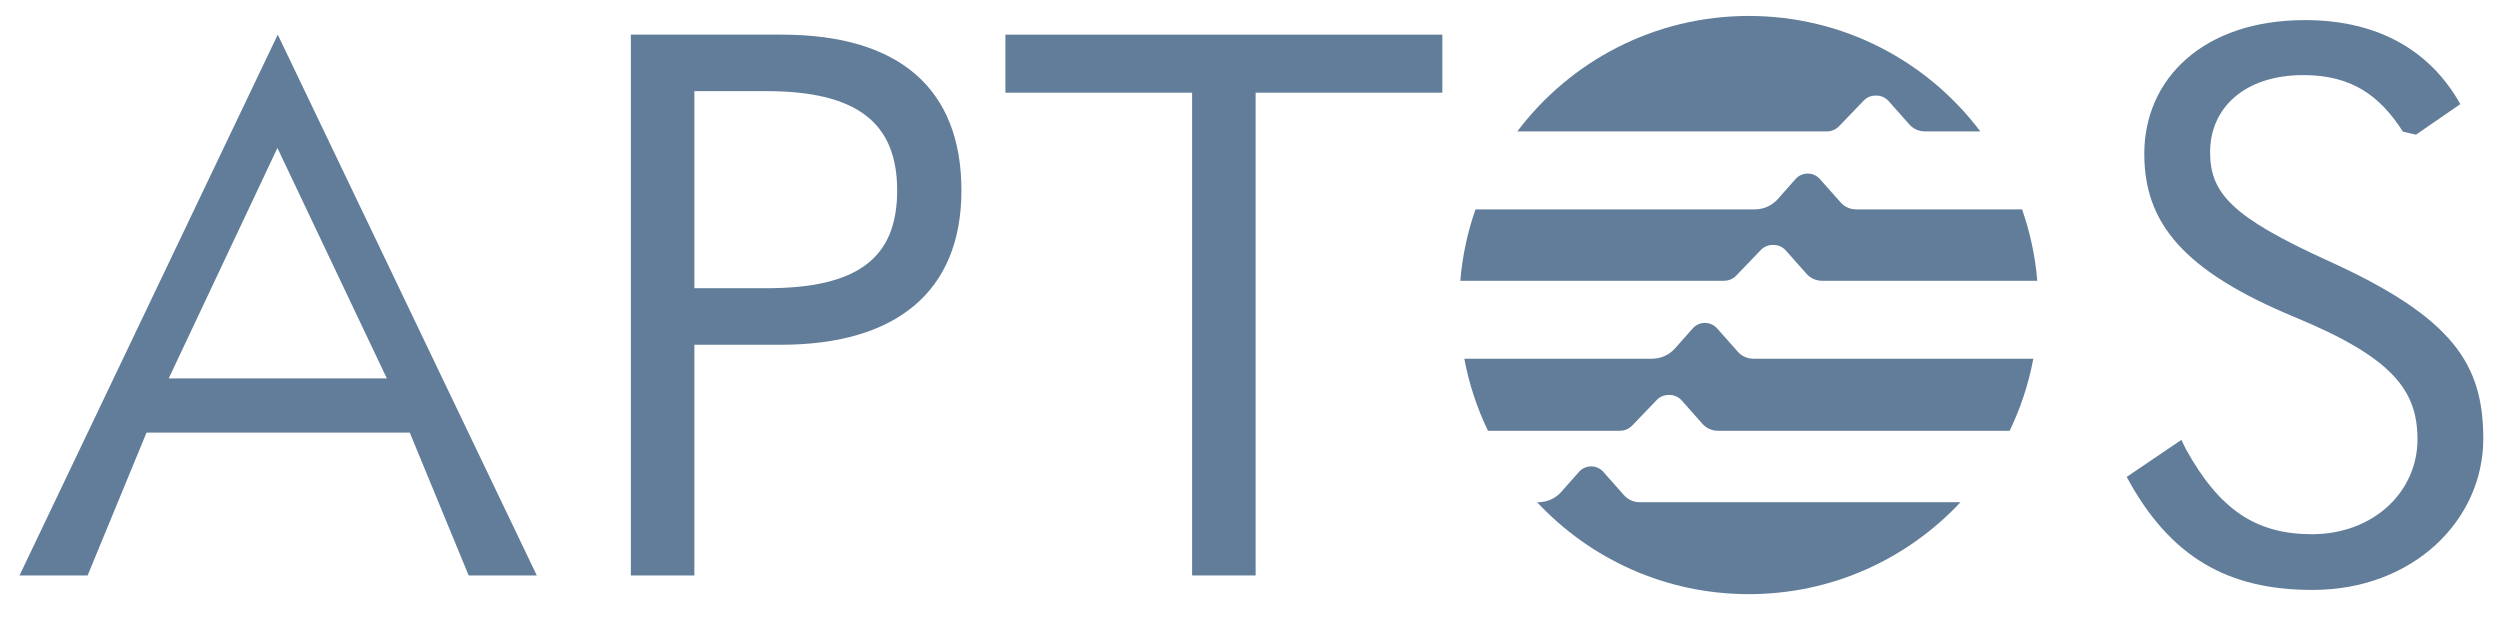
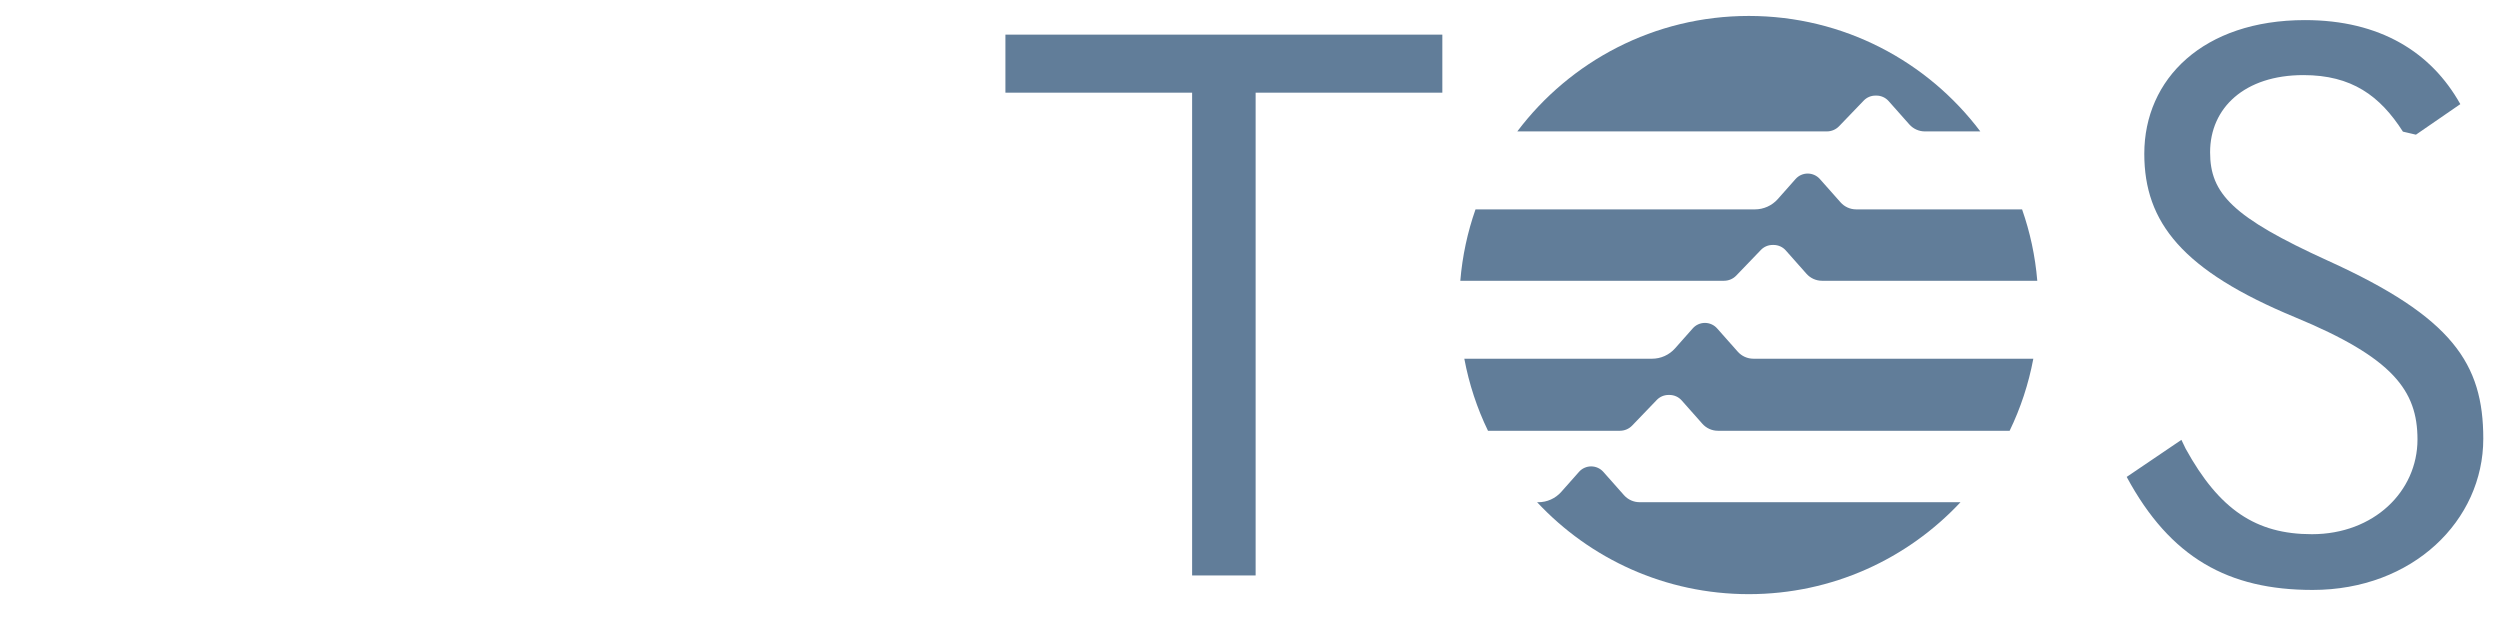
<svg xmlns="http://www.w3.org/2000/svg" width="156" height="39" viewBox="0 0 156 39" fill="none">
  <g clip-path="url(#clip0_460_344)">
    <path d="M119.008 13.065H115.822C115.452 13.065 115.098 12.905 114.852 12.628L113.561 11.172C113.369 10.956 113.091 10.83 112.801 10.83C112.511 10.83 112.234 10.954 112.042 11.172L110.934 12.423C110.571 12.831 110.05 13.066 109.503 13.066H92.072C91.576 14.479 91.252 15.971 91.123 17.52H107.579C107.869 17.52 108.145 17.402 108.345 17.193L109.878 15.598C110.069 15.398 110.334 15.285 110.61 15.285H110.673C110.963 15.285 111.241 15.409 111.433 15.627L112.724 17.083C112.97 17.36 113.322 17.52 113.694 17.52H127.126C126.998 15.971 126.674 14.479 126.178 13.066H119.008V13.065Z" fill="#617D99" />
    <path d="M101.083 26.88C101.373 26.88 101.649 26.762 101.849 26.553L103.382 24.958C103.573 24.758 103.838 24.645 104.114 24.645H104.177C104.467 24.645 104.744 24.769 104.937 24.987L106.228 26.443C106.474 26.72 106.826 26.88 107.198 26.88H125.401C126.083 25.473 126.582 23.963 126.88 22.383H109.408C109.038 22.383 108.685 22.224 108.438 21.947L107.147 20.491C106.955 20.274 106.677 20.149 106.387 20.149C106.098 20.149 105.82 20.272 105.628 20.491L104.52 21.741C104.157 22.149 103.636 22.384 103.089 22.384H91.373C91.67 23.966 92.169 25.475 92.851 26.881H101.083V26.88Z" fill="#617D99" />
    <path d="M113.996 8.2C114.286 8.2 114.562 8.082 114.762 7.873L116.295 6.278C116.486 6.078 116.751 5.965 117.027 5.965H117.09C117.38 5.965 117.657 6.089 117.85 6.307L119.141 7.763C119.387 8.04 119.739 8.2 120.111 8.2H123.572C120.275 3.825 115.032 0.995 109.126 0.995C103.221 0.995 97.977 3.825 94.68 8.2H113.998H113.996Z" fill="#617D99" />
    <path d="M107.043 31.337H102.309C101.939 31.337 101.586 31.178 101.339 30.901L100.048 29.445C99.856 29.228 99.578 29.103 99.288 29.103C98.999 29.103 98.721 29.227 98.529 29.445L97.421 30.695C97.058 31.104 96.537 31.339 95.99 31.339H95.916C99.214 34.867 103.909 37.075 109.125 37.075C114.341 37.075 119.035 34.867 122.334 31.339H107.043V31.337Z" fill="#617D99" />
-     <path d="M29.245 35.908L25.569 26.994H9.144L5.467 35.908H1.217L17.332 2.161L33.496 35.908H29.245ZM10.528 23.61H24.137L17.311 9.232L10.529 23.61H10.528Z" fill="#617D99" />
-     <path d="M39.365 35.908V2.161H48.772C56.126 2.161 59.993 5.545 59.993 11.884C59.993 18.224 55.887 21.513 48.724 21.513H43.329V35.908H39.365ZM43.329 17.985H47.818C53.5 17.985 55.983 16.127 55.983 11.884C55.983 7.641 53.452 5.687 47.818 5.687H43.329V17.985Z" fill="#617D99" />
    <path d="M74.388 5.783H62.738V2.161H90.002V5.783H78.351V35.908H74.388V5.783Z" fill="#617D99" />
    <path d="M132.706 29.759L136.12 27.447L136.383 27.995C138.483 31.808 140.776 33.334 144.262 33.334C148.129 33.334 150.851 30.664 150.851 27.423C150.851 24.371 149.322 22.323 143.211 19.796C136.192 16.888 133.804 13.885 133.804 9.596C133.804 4.924 137.48 1.254 143.831 1.254C148.51 1.254 151.709 3.256 153.524 6.498L150.755 8.404L149.942 8.214C148.51 5.973 146.743 4.686 143.735 4.686C140.058 4.686 137.91 6.736 137.91 9.5C137.91 12.073 139.294 13.551 145.263 16.268C153.046 19.796 154.957 22.703 154.957 27.375C154.957 32.475 150.564 36.812 144.308 36.812C139.055 36.812 135.427 34.81 132.705 29.758L132.706 29.759Z" fill="#617D99" />
  </g>
  <defs>
    <clipPath id="clip0_460_344">
      <rect width="155" height="38" fill="white" transform="translate(0.555 0.265)" />
    </clipPath>
  </defs>
</svg>